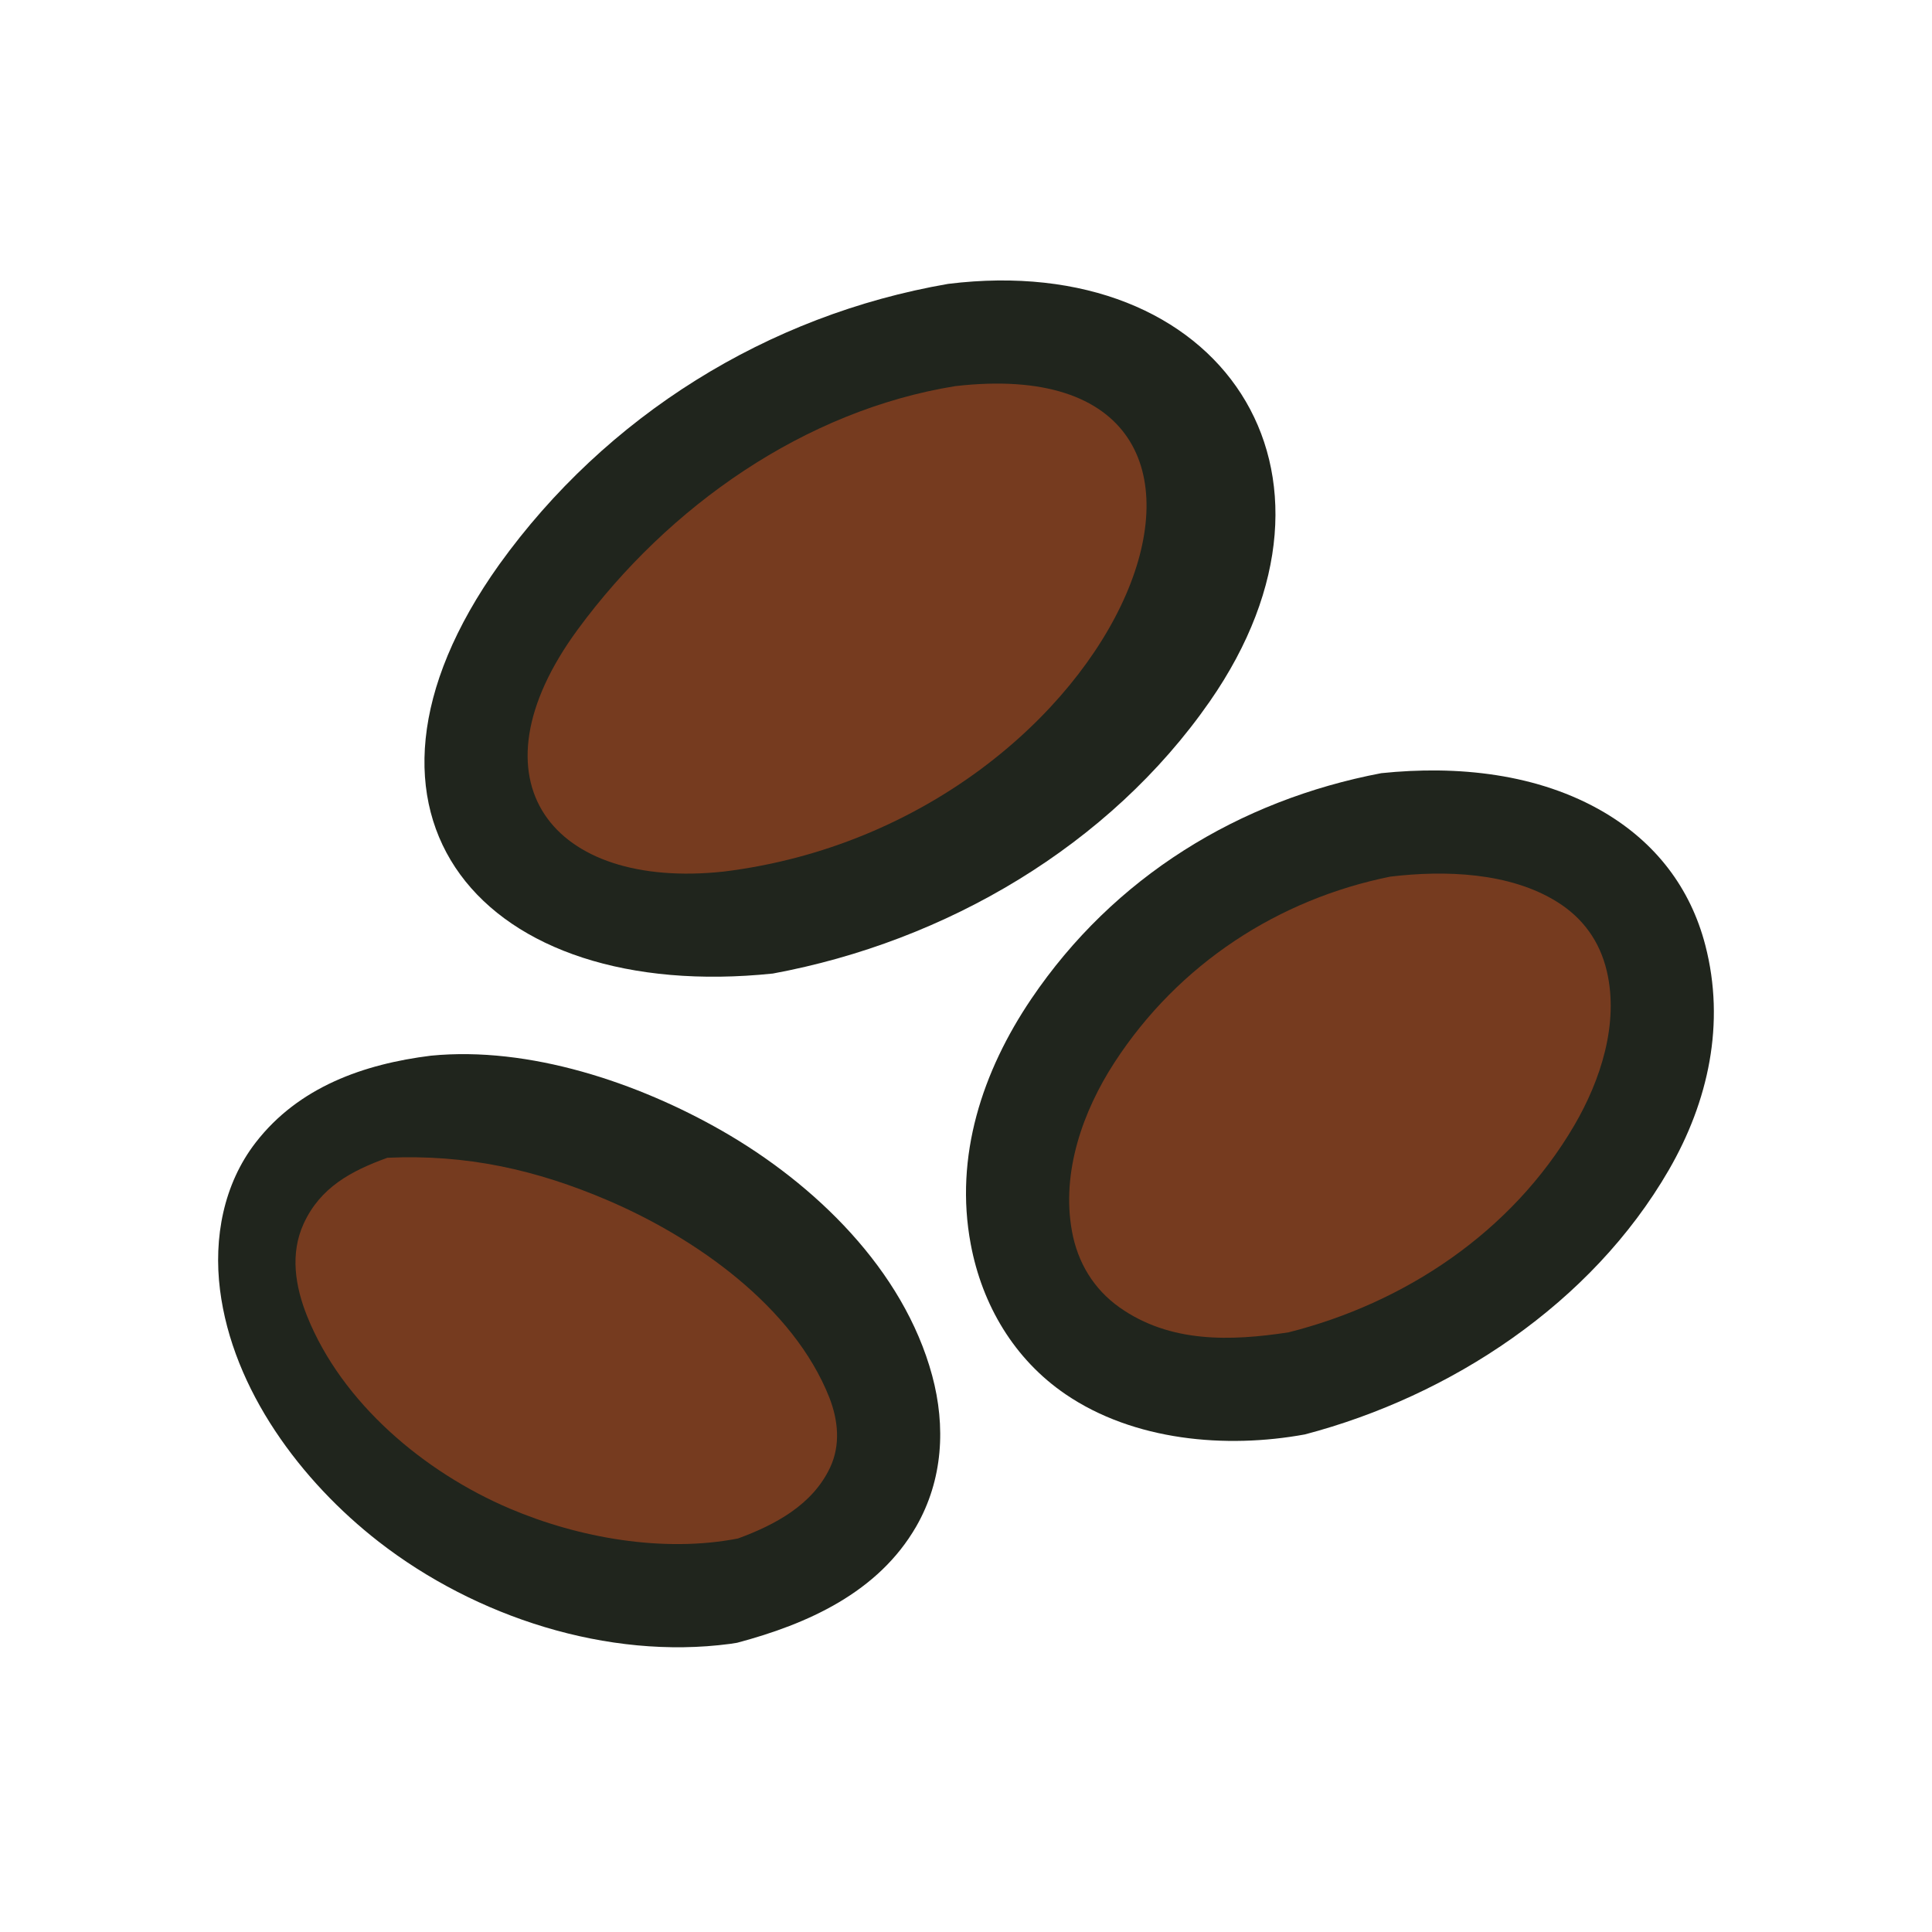
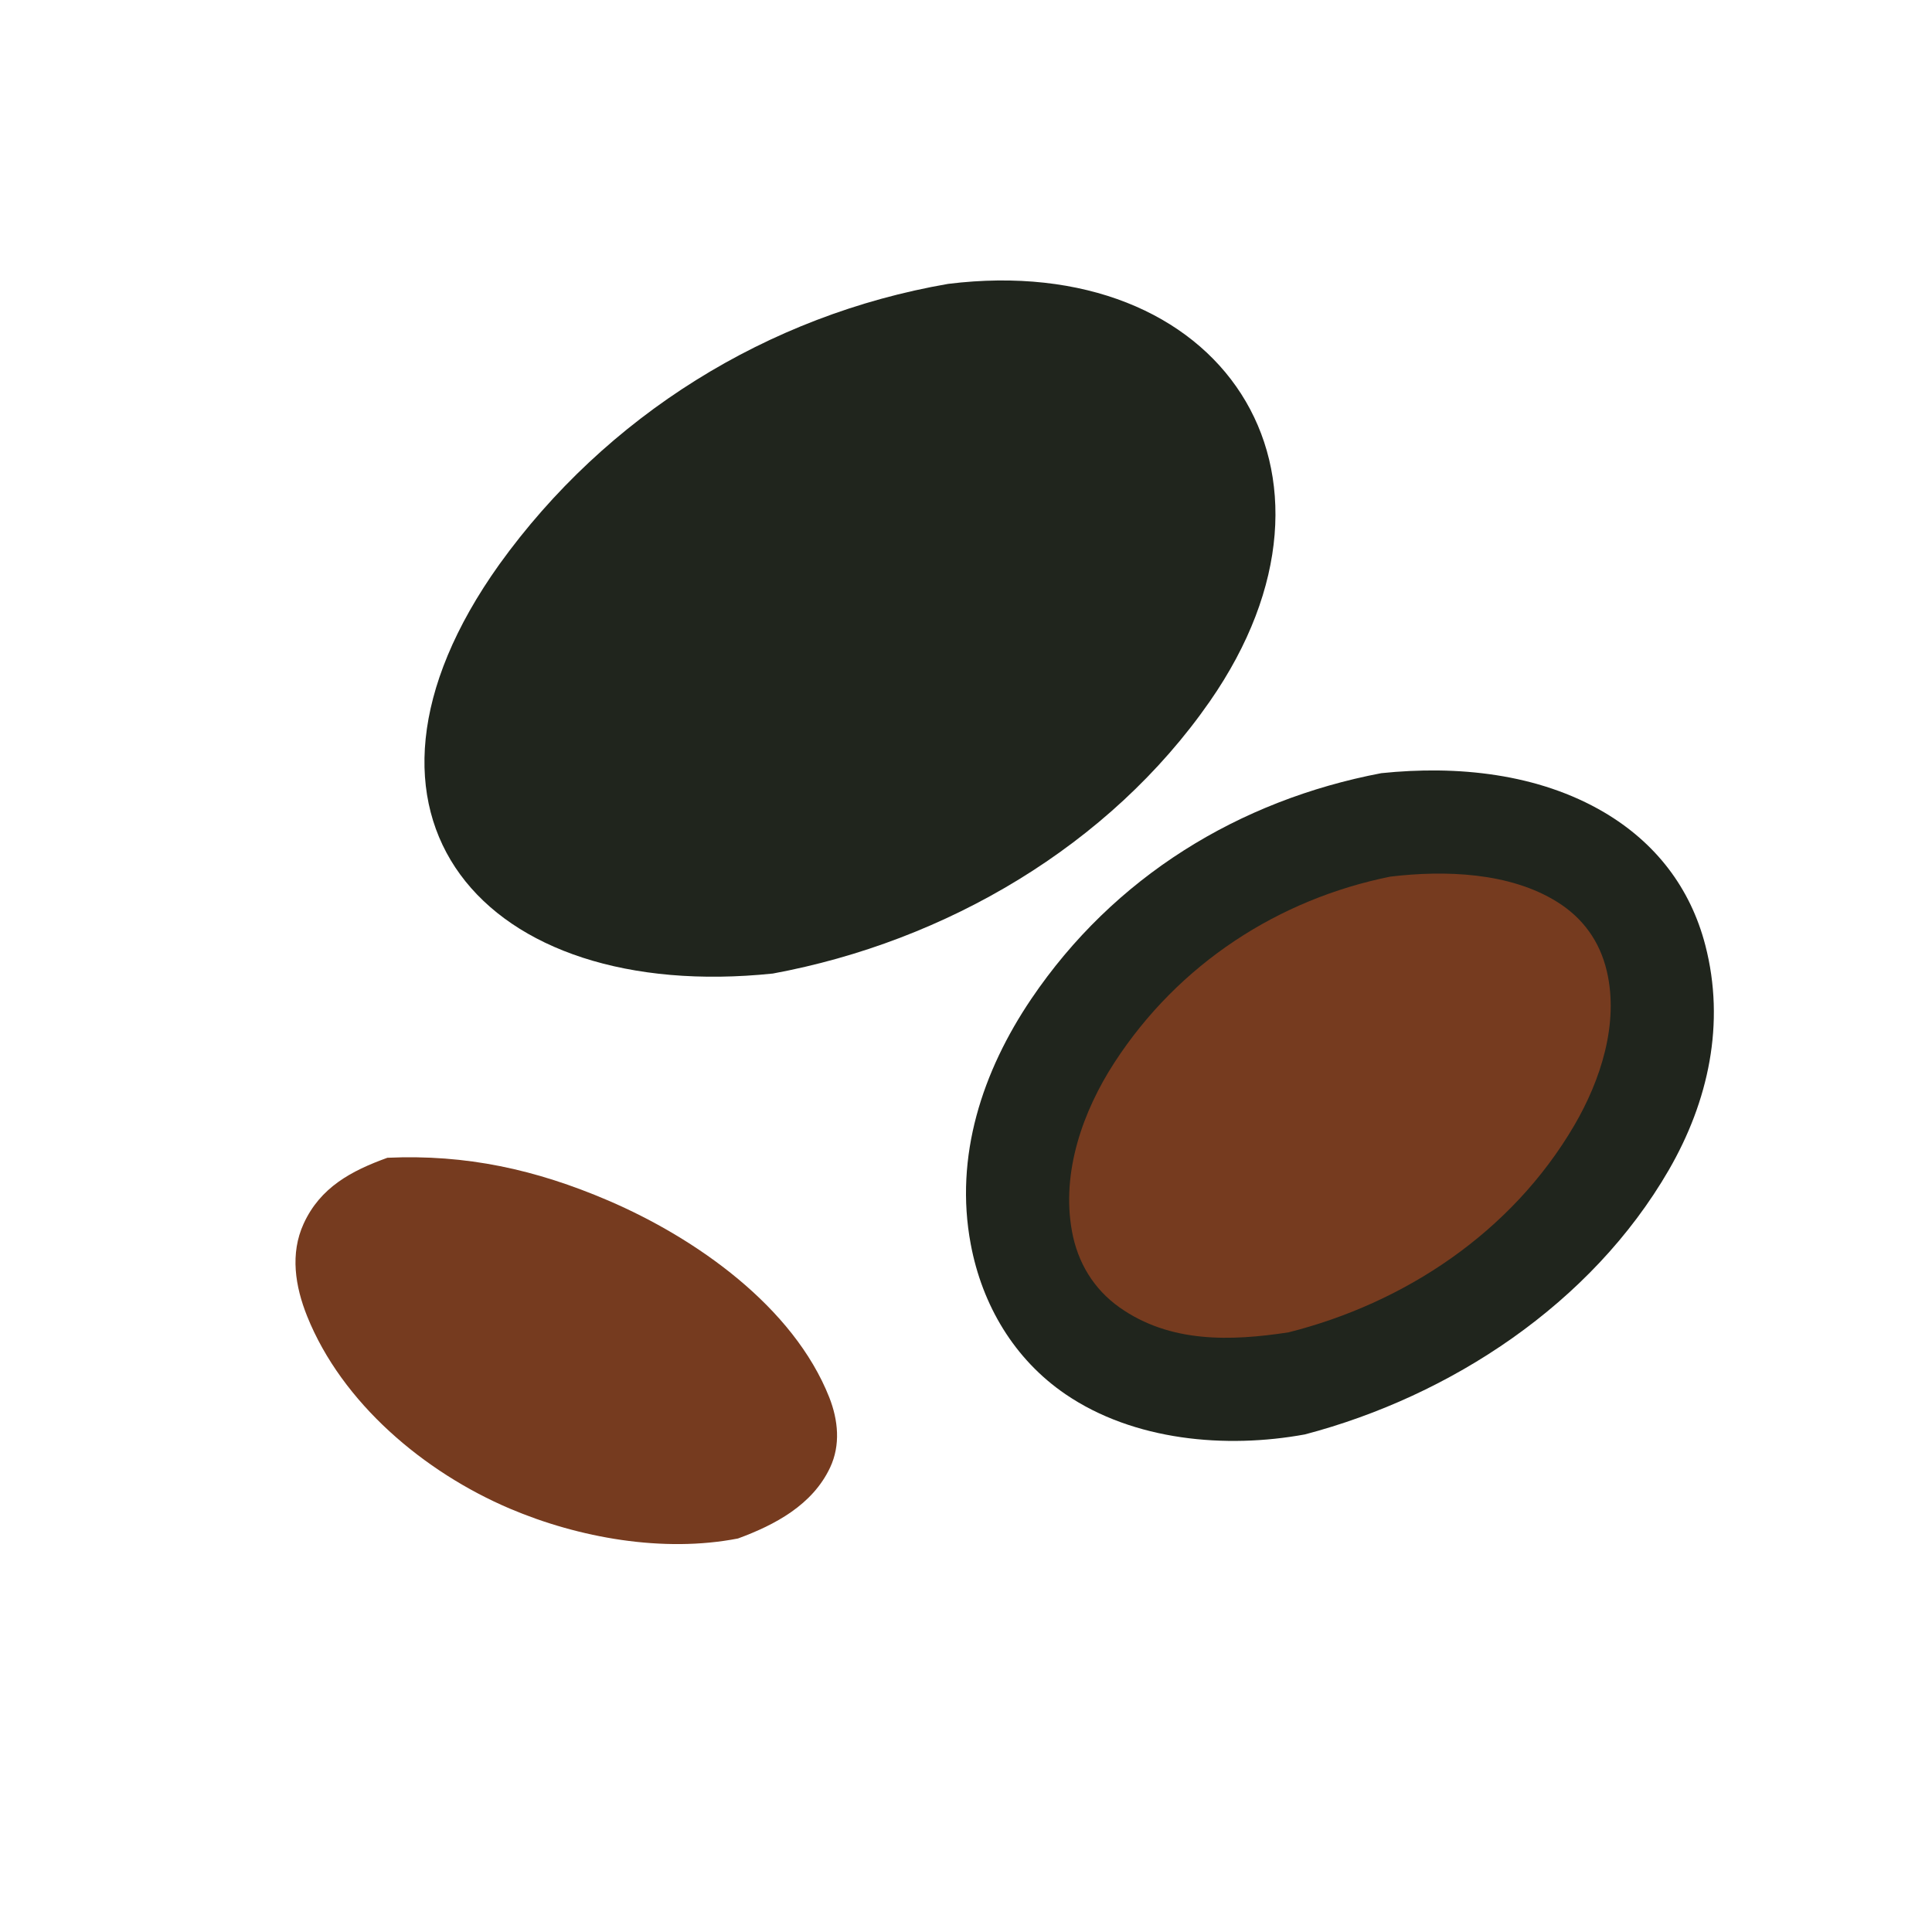
<svg xmlns="http://www.w3.org/2000/svg" fill="none" viewBox="0 0 31 31" height="31" width="31">
  <path fill="#20251D" d="M15.213 4.555C19.593 4.013 21.974 7.572 19.41 11.257C17.801 13.57 15.178 15.107 12.401 15.621C7.754 16.105 5.134 13.089 8.012 9.056C9.726 6.673 12.312 5.056 15.213 4.555Z" />
-   <path fill="#763B1F" d="M15.325 6.196C21.087 5.53 18.113 13.184 11.612 13.985C8.862 14.281 7.478 12.538 9.272 10.098C10.728 8.118 12.913 6.587 15.325 6.196Z" />
  <path fill="#20251D" d="M22.163 12.406C23.374 12.28 24.677 12.407 25.744 13.037C26.56 13.52 27.123 14.24 27.363 15.168C27.687 16.418 27.414 17.672 26.777 18.773C25.535 20.92 23.278 22.4 20.938 23.016C19.666 23.249 18.191 23.117 17.098 22.372C16.275 21.811 15.759 20.942 15.576 19.963C15.311 18.553 15.763 17.188 16.549 16.026C17.873 14.069 19.878 12.841 22.163 12.406Z" />
  <path fill="#763B1F" d="M22.308 14.066C23.175 13.962 24.223 13.993 24.989 14.474C25.395 14.728 25.669 15.1 25.782 15.582C25.981 16.425 25.68 17.338 25.262 18.054C24.253 19.781 22.528 20.911 20.676 21.378C19.748 21.52 18.774 21.552 17.962 20.977C17.551 20.685 17.292 20.262 17.2 19.755C17.027 18.805 17.377 17.827 17.881 17.05C18.915 15.458 20.52 14.427 22.308 14.066Z" />
-   <path fill="#20251D" d="M6.914 16.939C8.49 16.784 10.235 17.371 11.588 18.146C13.068 18.994 14.497 20.368 14.957 22.071C15.178 22.891 15.13 23.745 14.703 24.49C14.091 25.554 12.955 26.059 11.828 26.359C11.79 26.366 11.752 26.371 11.713 26.377C9.75 26.637 7.629 25.945 6.077 24.738C4.834 23.771 3.732 22.302 3.53 20.695C3.426 19.864 3.585 19.001 4.103 18.332C4.794 17.439 5.839 17.073 6.914 16.939Z" />
  <path fill="#763B1F" d="M6.216 18.577C7.483 18.52 8.596 18.765 9.759 19.263C11.167 19.867 12.731 20.967 13.307 22.424C13.449 22.786 13.489 23.186 13.32 23.546C13.039 24.145 12.44 24.466 11.841 24.686C10.643 24.919 9.287 24.677 8.179 24.206C6.803 23.62 5.487 22.511 4.928 21.119C4.737 20.642 4.651 20.116 4.873 19.633C5.14 19.052 5.635 18.787 6.216 18.577Z" />
</svg>